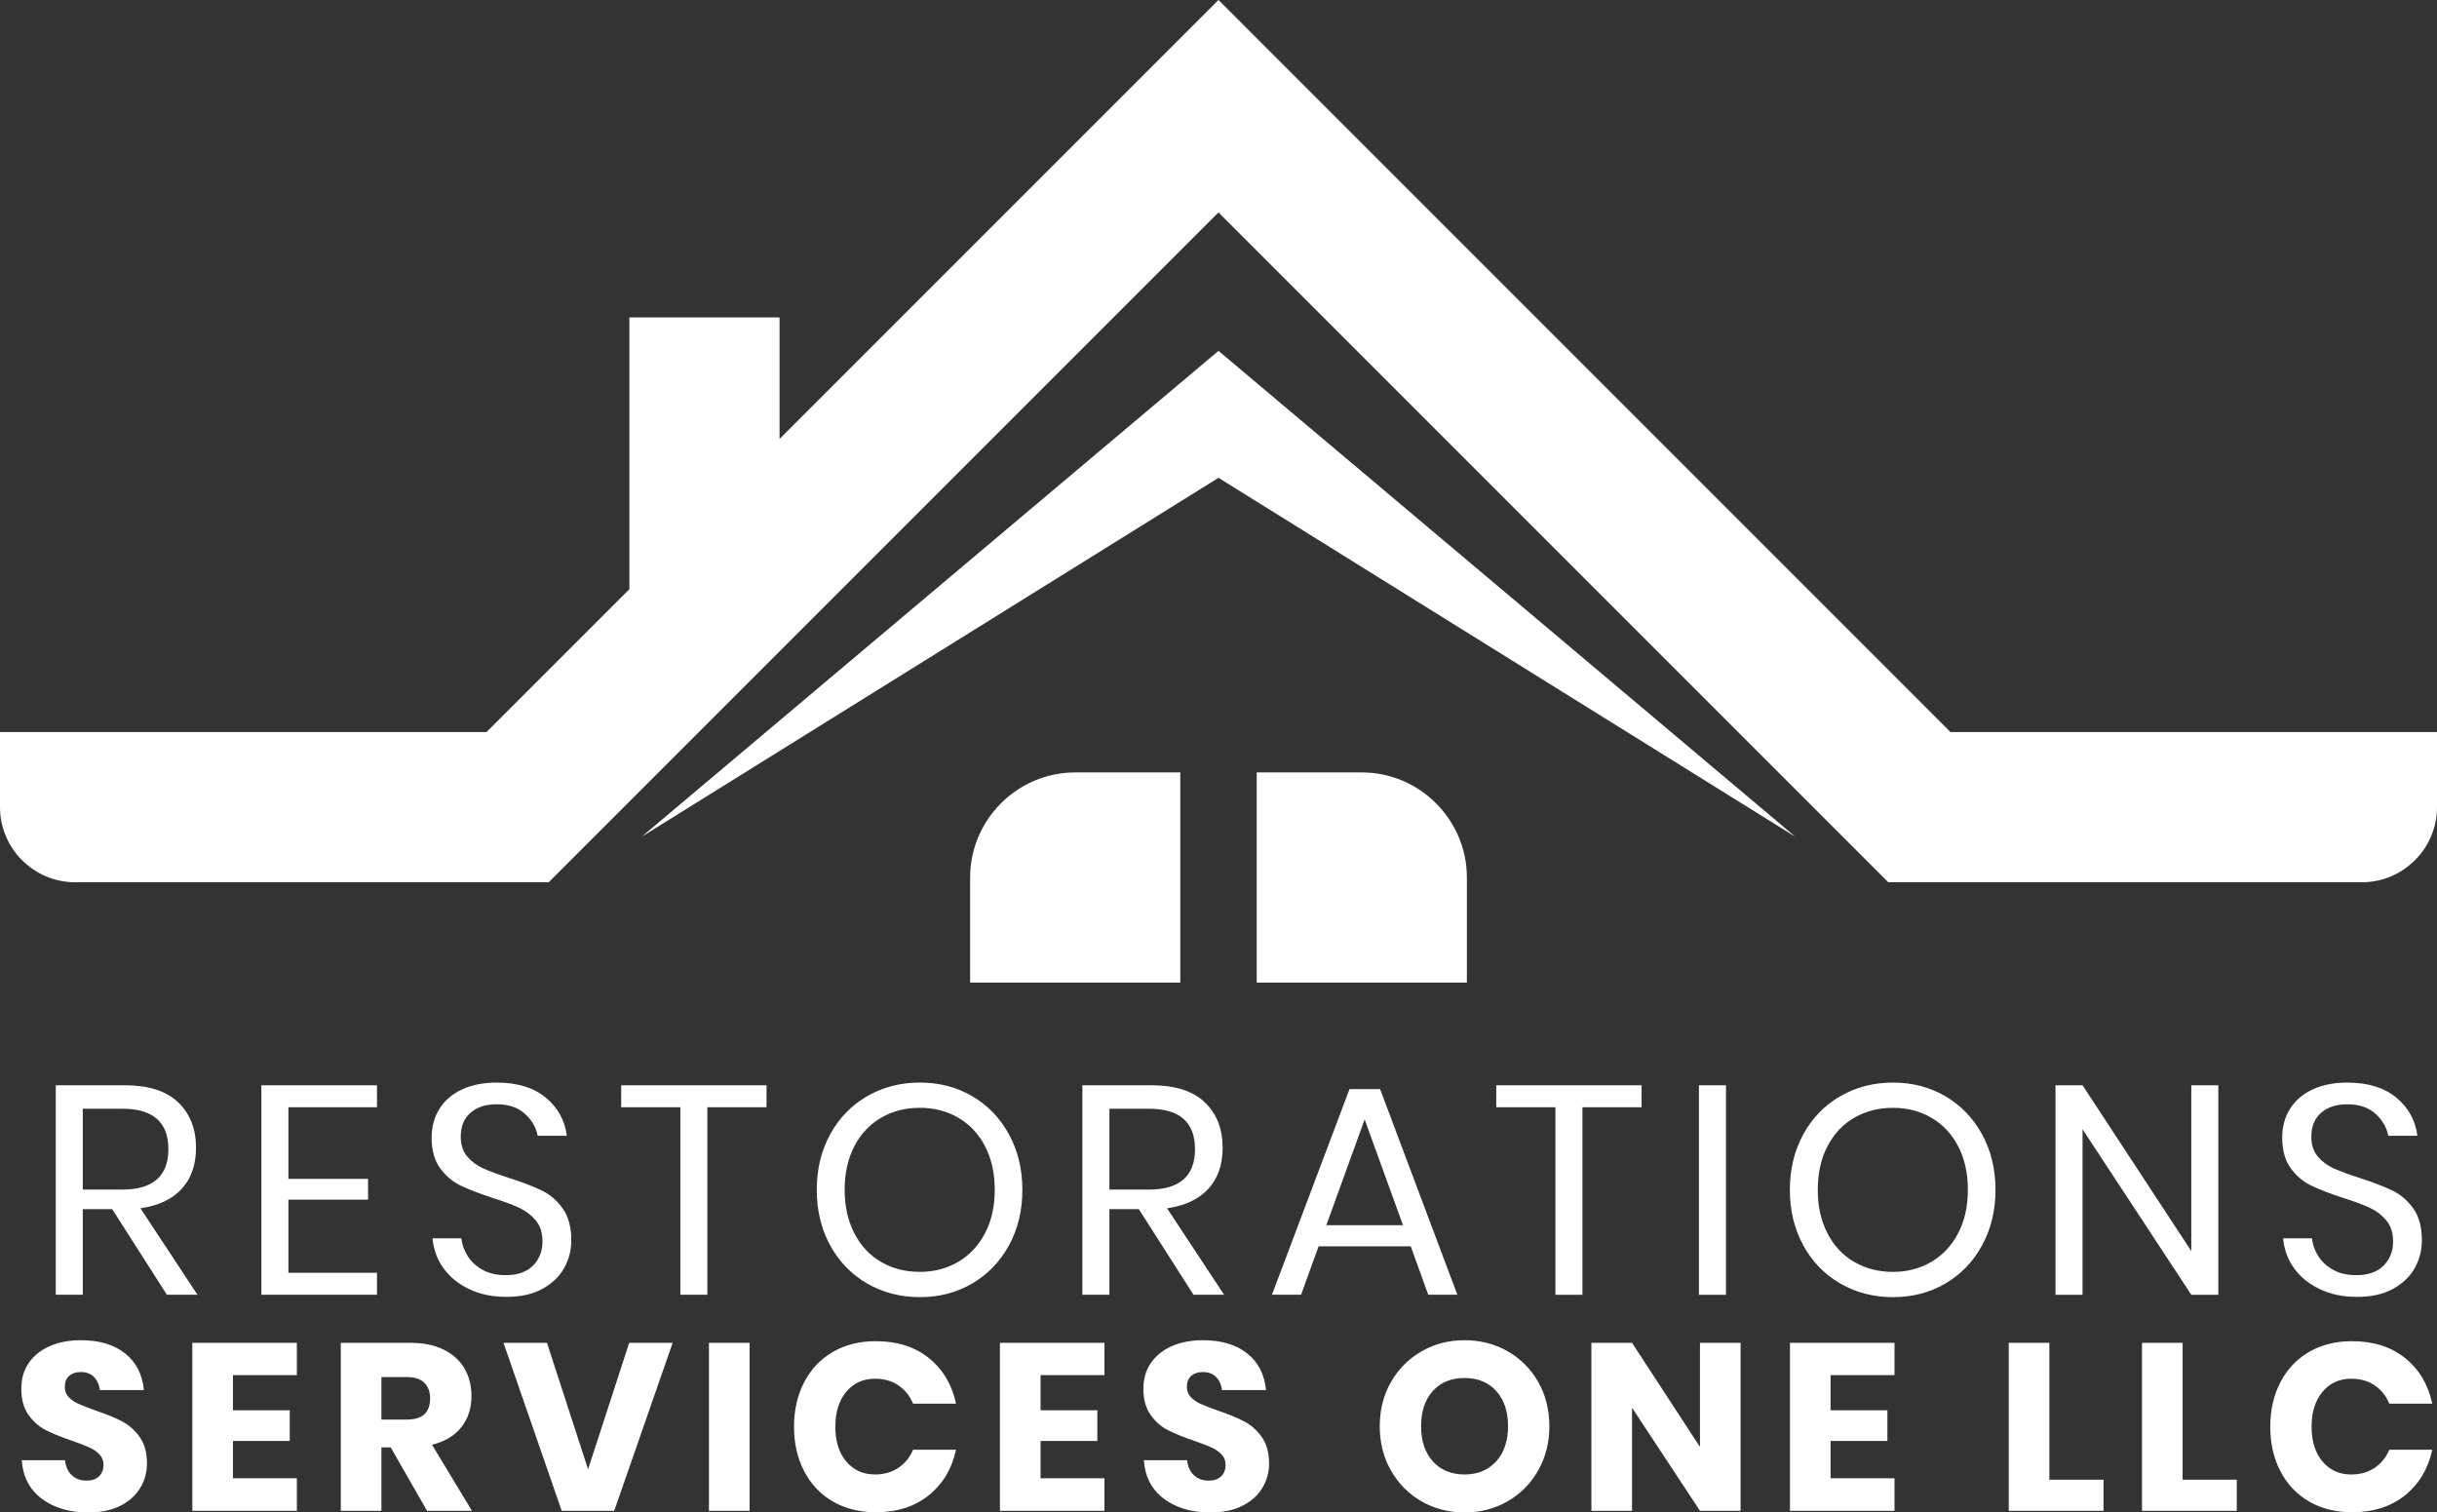
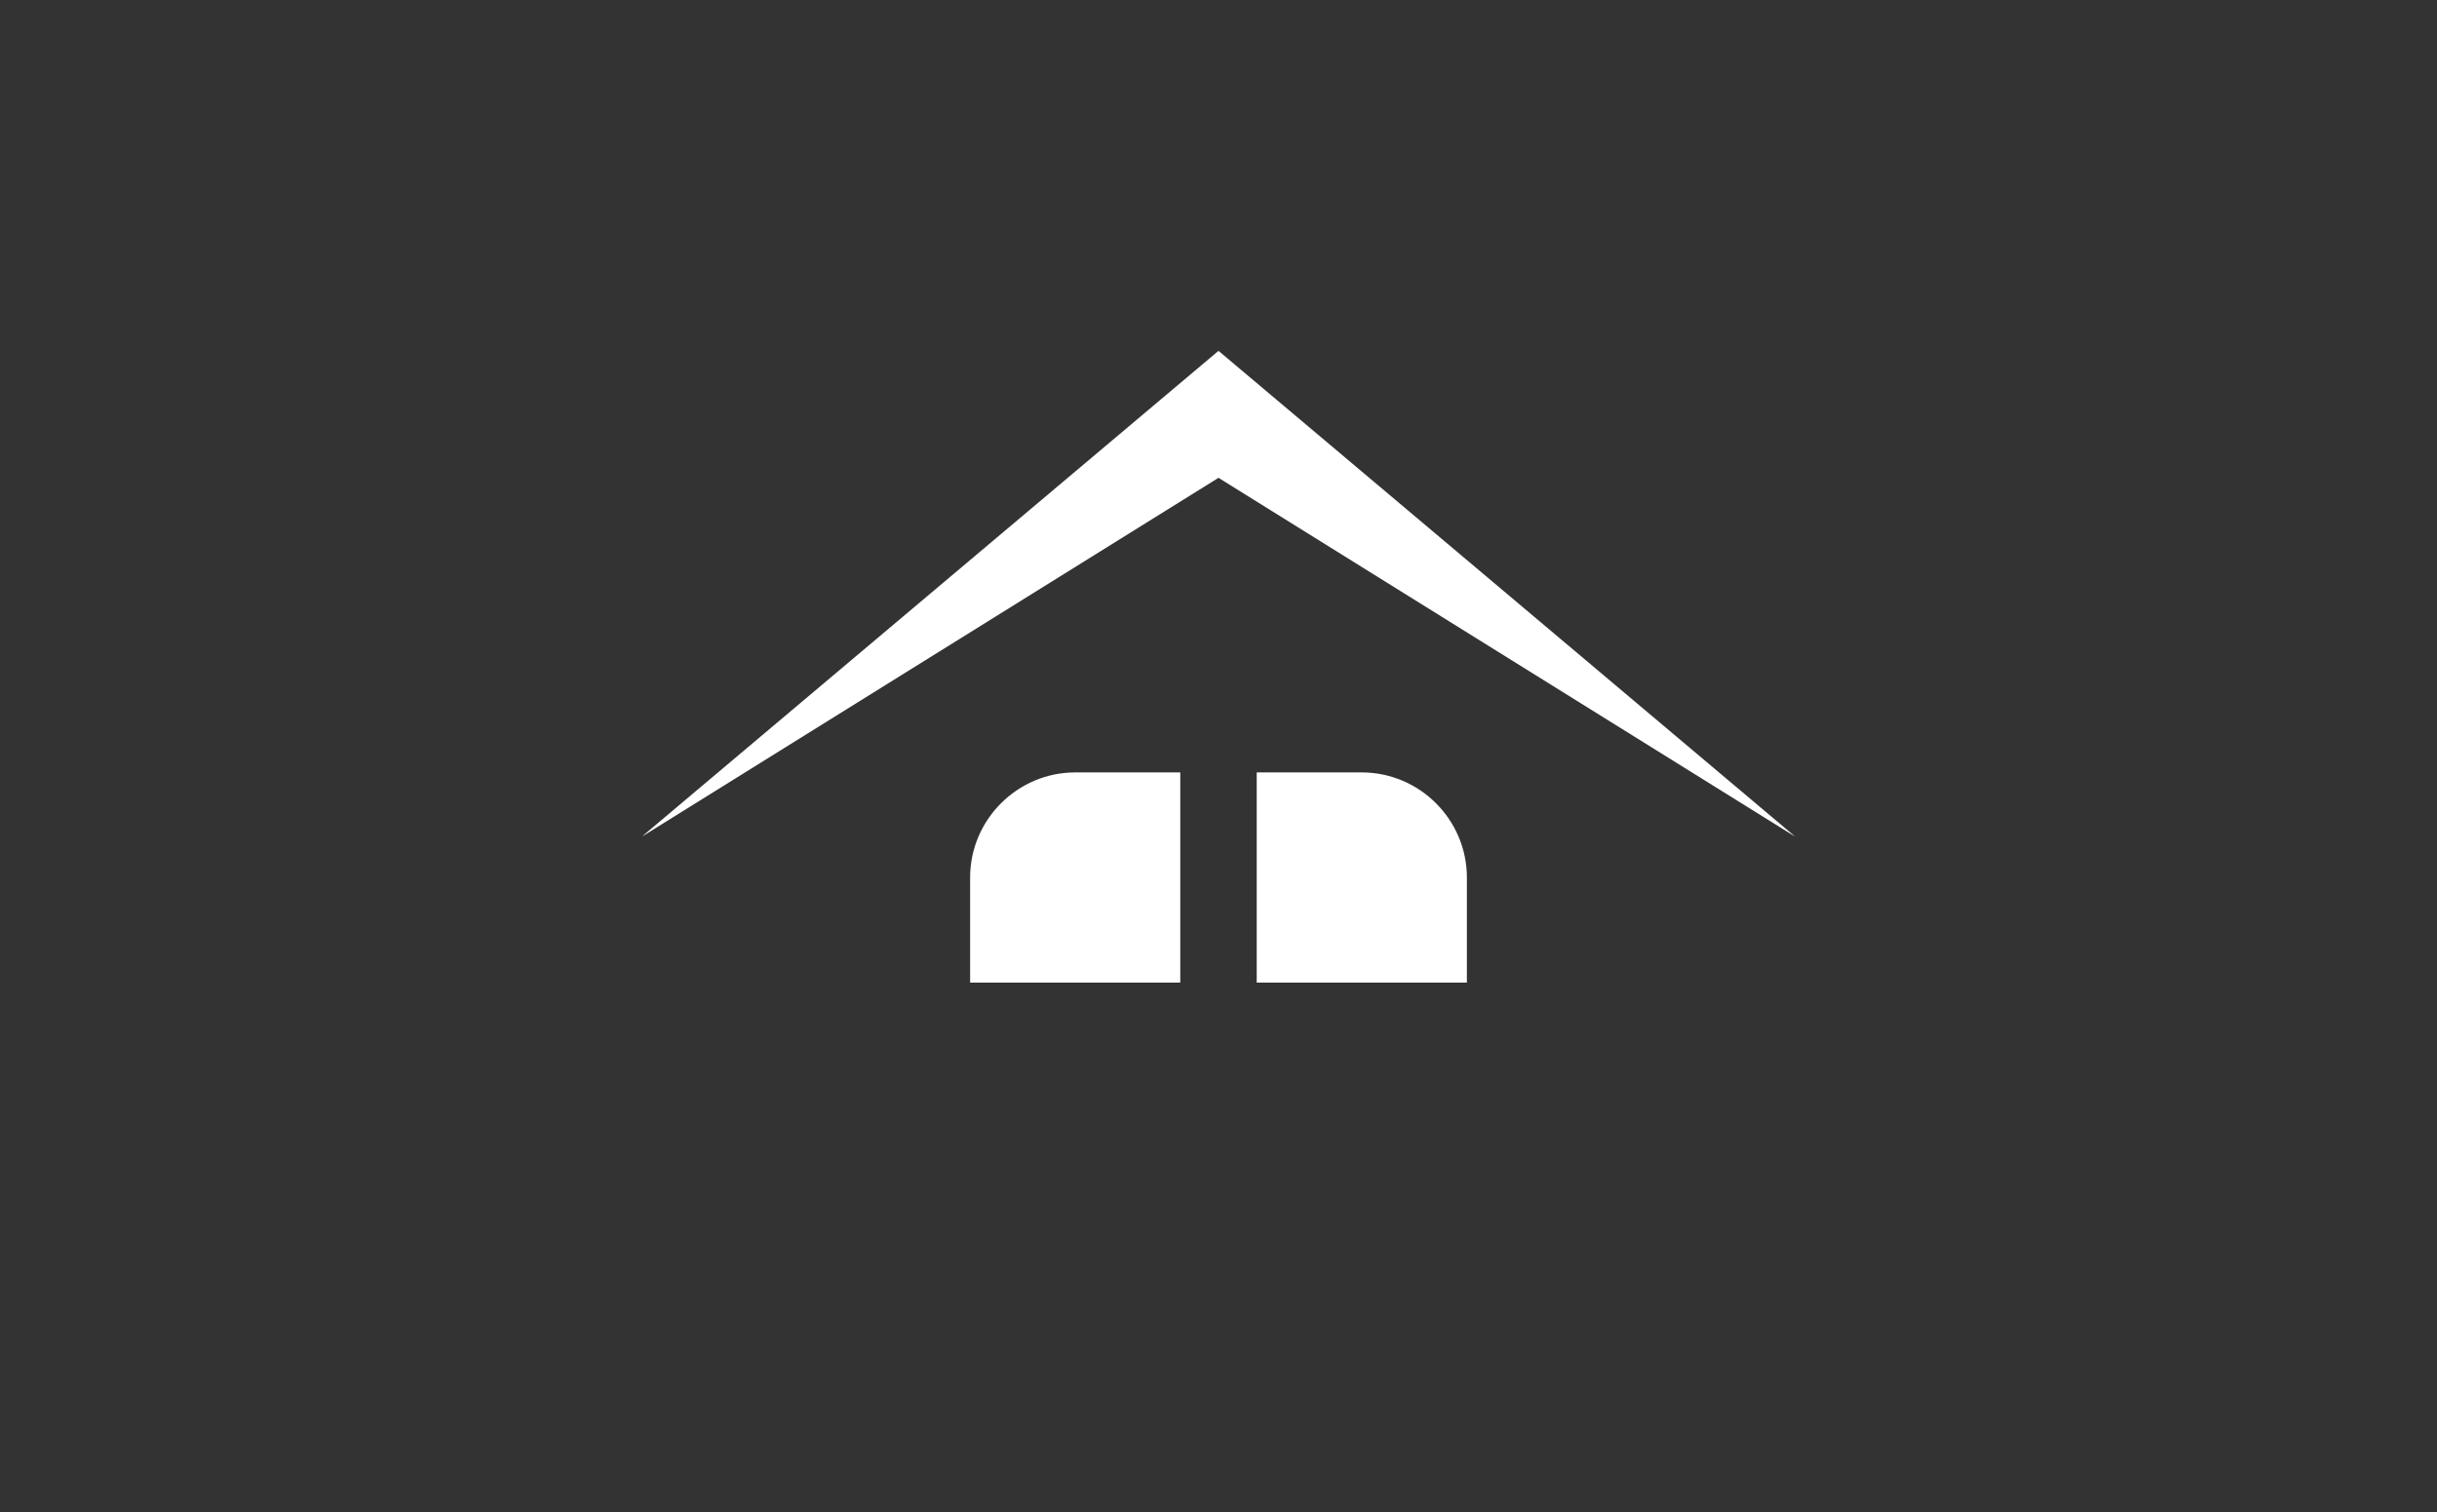
<svg xmlns="http://www.w3.org/2000/svg" id="b" viewBox="0 0 2000 1241.18">
  <rect x="0" y="0" width="2000" height="1241.18" fill="#333333" stroke="none" />
  <defs>
    <style>.d{fill:#fff;stroke-width:0px;}</style>
  </defs>
  <g id="c">
    <path class="d" d="m968.64,806.36h-172.48v-86.24c0-47.44,38.8-86.24,86.24-86.24h86.24v172.48Z" />
    <path class="d" d="m1031.36,806.36h172.48v-86.24c0-47.44-38.8-86.24-86.24-86.24h-86.24v172.48Z" />
    <polygon class="d" points="1472.56 685.96 1472.24 685.96 1000 392.12 527.76 685.96 527.44 685.96 763.72 486.92 1000 287.92 1236.28 486.92 1472.56 685.96" />
-     <path class="d" d="m399.28,600.76l117.24-117.24v-223.04h123.24v99.76L1000,0c200.24,200.24,400.48,400.52,600.72,600.76h399.28v61.6c0,33.92-27.72,61.64-61.6,61.64h-388.72L1000,174.32,450.32,724H61.6c-33.88,0-61.6-27.72-61.6-61.64v-61.6h399.28,0Z" />
-     <path class="d" d="m115.26,991.55c14.79-2.11,26.1-7.44,33.9-15.97,7.8-8.54,11.71-19.8,11.71-33.78,0-15.44-4.88-27.83-14.63-37.19-9.76-9.35-24.39-14.02-43.9-14.02h-56.58v171.93h22.19v-70.24h24.15l44.87,70.24h25.11l-46.82-70.97Zm-47.31-15.36v-66.33h32.43c25.2,0,37.8,11.05,37.8,33.17s-12.6,33.17-37.8,33.17h-32.43Zm241.42,86.33h-94.87v-171.93h94.87v18.04h-72.67v58.78h65.36v17.07h-65.36v59.99h72.67v18.04Zm51.82-103.89c-4.64-6.34-6.95-14.71-6.95-25.12,0-8.93,2.15-16.82,6.46-23.65,4.3-6.84,10.48-12.11,18.54-15.85,8.04-3.74,17.51-5.61,28.41-5.61,16.91,0,30.32,4.11,40.24,12.32,9.91,8.22,15.68,18.66,17.31,31.34h-23.9c-1.3-6.83-4.8-12.85-10.49-18.05-5.69-5.2-13.41-7.8-23.17-7.8-8.94,0-16.1,2.31-21.46,6.95-5.37,4.63-8.05,11.18-8.05,19.63,0,6.66,1.75,12.07,5.25,16.21,3.49,4.15,7.84,7.4,13.05,9.76,5.2,2.35,12.35,5,21.46,7.93,11.05,3.58,19.95,6.99,26.7,10.24,6.75,3.25,12.48,8.17,17.19,14.76,4.72,6.59,7.07,15.32,7.07,26.21,0,8.14-1.95,15.69-5.85,22.68-3.9,6.99-9.84,12.68-17.8,17.07s-17.8,6.59-29.5,6.59-21.51-2.07-30.37-6.22c-8.86-4.15-15.93-9.84-21.22-17.07-5.28-7.23-8.33-15.49-9.14-24.76h23.66c.48,4.88,2.15,9.63,5,14.27,2.85,4.63,6.91,8.45,12.2,11.46,5.28,3.01,11.66,4.51,19.14,4.51,9.75,0,17.23-2.6,22.43-7.8s7.8-11.87,7.8-20c0-6.99-1.82-12.68-5.49-17.07-3.66-4.39-8.17-7.84-13.53-10.37-5.36-2.52-12.68-5.25-21.95-8.17-10.9-3.58-19.63-6.95-26.22-10.12-6.58-3.17-12.19-7.93-16.82-14.27Zm148.62-68.04h119.26v18.04h-48.53v153.89h-22.19v-153.89h-48.54v-18.04Zm329.23,85.84c0-16.91-3.66-32.07-10.97-45.48-7.31-13.41-17.35-23.86-30.12-31.34-12.76-7.47-27.11-11.22-43.04-11.22s-30.36,3.74-43.29,11.22c-12.92,7.48-23.04,17.93-30.36,31.34s-10.97,28.57-10.97,45.48,3.66,32.07,10.97,45.48c7.32,13.41,17.44,23.87,30.36,31.34,12.93,7.48,27.35,11.22,43.29,11.22s30.28-3.73,43.04-11.22c12.77-7.47,22.81-17.93,30.12-31.34,7.32-13.41,10.97-28.57,10.97-45.48Zm-30.6,35.49c-5.28,10.16-12.6,18.01-21.95,23.53-9.35,5.53-19.88,8.29-31.58,8.29s-22.48-2.72-31.83-8.17c-9.35-5.45-16.67-13.3-21.95-23.54-5.28-10.24-7.93-22.11-7.93-35.61s2.64-25.57,7.93-35.73c5.28-10.16,12.6-17.96,21.95-23.41,9.35-5.45,19.95-8.17,31.83-8.17s22.23,2.72,31.58,8.17c9.35,5.45,16.66,13.25,21.95,23.41,5.28,10.16,7.93,22.07,7.93,35.73s-2.65,25.32-7.93,35.49Zm196.17,50.6l-46.82-70.97c14.79-2.11,26.1-7.44,33.9-15.97,7.81-8.54,11.71-19.8,11.71-33.78,0-15.44-4.88-27.83-14.64-37.19-9.75-9.35-24.38-14.02-43.89-14.02h-56.58v171.93h22.19v-70.24h24.15l44.87,70.24h25.11Zm-94.13-86.33v-66.33h32.43c25.2,0,37.8,11.05,37.8,33.17s-12.6,33.17-37.8,33.17h-32.43Zm261.66,86.33h23.9l-63.41-168.77h-25.11l-63.66,168.77h23.91l14.39-39.75h75.6l14.39,39.75Zm-83.65-57.06l31.46-86.82,31.47,86.82h-62.93Zm258.74-96.82h-48.54v153.89h-22.19v-153.89h-48.53v-18.04h119.26v18.04Zm69.24,153.89h-22.19v-171.93h22.19v171.93Zm180.11-162.91c-12.77-7.47-27.12-11.22-43.05-11.22s-30.36,3.74-43.29,11.22c-12.92,7.48-23.04,17.93-30.36,31.34-7.32,13.41-10.97,28.57-10.97,45.48s3.66,32.07,10.97,45.48c7.32,13.41,17.44,23.87,30.36,31.34,12.93,7.48,27.36,11.22,43.29,11.22s30.28-3.73,43.05-11.22c12.76-7.47,22.8-17.93,30.12-31.34,7.31-13.41,10.97-28.57,10.97-45.48s-3.66-32.07-10.97-45.48c-7.32-13.41-17.36-23.86-30.12-31.34Zm10.48,112.31c-5.28,10.16-12.6,18.01-21.95,23.53-9.35,5.53-19.88,8.29-31.58,8.29s-22.48-2.72-31.83-8.17c-9.35-5.45-16.66-13.3-21.95-23.54s-7.93-22.11-7.93-35.61,2.64-25.57,7.93-35.73c5.28-10.16,12.6-17.96,21.95-23.41,9.35-5.45,19.95-8.17,31.83-8.17s22.23,2.72,31.58,8.17c9.35,5.45,16.66,13.25,21.95,23.41,5.28,10.16,7.93,22.07,7.93,35.73s-2.64,25.32-7.93,35.49Zm102.04,50.6h-22.19v-171.93h22.19l89.26,136.08v-136.08h22.19v171.93h-22.19l-89.26-135.84v135.84Zm170.82-103.89c-4.64-6.34-6.95-14.71-6.95-25.12,0-8.93,2.15-16.82,6.46-23.65,4.31-6.84,10.49-12.11,18.54-15.85,8.05-3.74,17.52-5.61,28.41-5.61,16.91,0,30.32,4.11,40.24,12.32,9.91,8.22,15.69,18.66,17.31,31.34h-23.9c-1.3-6.83-4.79-12.85-10.48-18.05-5.7-5.2-13.41-7.8-23.17-7.8-8.94,0-16.1,2.31-21.46,6.95-5.36,4.63-8.05,11.18-8.05,19.63,0,6.66,1.75,12.07,5.25,16.21,3.49,4.15,7.84,7.4,13.05,9.76,5.2,2.35,12.35,5,21.46,7.93,11.06,3.58,19.96,6.99,26.7,10.24,6.75,3.25,12.48,8.17,17.19,14.76,4.72,6.59,7.08,15.32,7.08,26.21,0,8.14-1.96,15.69-5.85,22.68-3.91,6.99-9.84,12.68-17.8,17.07-7.97,4.39-17.8,6.59-29.51,6.59s-21.51-2.07-30.37-6.22-15.93-9.84-21.22-17.07c-5.28-7.23-8.33-15.49-9.14-24.76h23.66c.49,4.88,2.15,9.63,5,14.27,2.85,4.63,6.91,8.45,12.2,11.46,5.28,3.01,11.66,4.51,19.14,4.51,9.75,0,17.23-2.6,22.43-7.8,5.21-5.21,7.81-11.87,7.81-20,0-6.99-1.83-12.68-5.49-17.07-3.66-4.39-8.17-7.84-13.54-10.37-5.36-2.52-12.68-5.25-21.95-8.17-10.89-3.58-19.63-6.95-26.21-10.12-6.59-3.17-12.2-7.93-16.83-14.27ZM114.58,1179.18c4.02,5.59,6.04,12.87,6.04,21.83,0,7.28-1.86,13.98-5.56,20.09s-9.16,10.98-16.38,14.62c-7.22,3.64-15.96,5.46-26.22,5.46-15.47,0-28.21-3.76-38.22-11.31-10.01-7.54-15.47-18.06-16.38-31.58h35.48c.52,5.2,2.37,9.3,5.56,12.28,3.19,2.99,7.25,4.48,12.19,4.48,4.29,0,7.66-1.17,10.13-3.51,2.47-2.34,3.71-5.46,3.71-9.36,0-3.51-1.15-6.43-3.41-8.77-2.28-2.34-5.11-4.26-8.48-5.75-3.38-1.5-8.06-3.28-14.04-5.36-8.71-2.99-15.83-5.88-21.35-8.68-5.53-2.8-10.27-6.95-14.23-12.48-3.97-5.53-5.95-12.71-5.95-21.54,0-8.19,2.07-15.27,6.24-21.26,4.16-5.97,9.91-10.55,17.26-13.74,7.34-3.18,15.76-4.78,25.25-4.78,15.34,0,27.52,3.64,36.56,10.92s14.14,17.29,15.31,30.02h-36.07c-.65-4.55-2.31-8.15-4.97-10.82s-6.27-4-10.82-4c-3.9,0-7.05,1.04-9.45,3.12-2.41,2.08-3.61,5.14-3.61,9.17,0,3.25,1.08,6.01,3.22,8.29s4.84,4.13,8.09,5.56c3.25,1.43,7.93,3.25,14.04,5.46,8.84,2.99,16.05,5.95,21.65,8.87,5.58,2.93,10.4,7.19,14.43,12.78Zm43.26-77.21h85.79v26.52h-52.45v28.86h46.6v25.15h-46.6v30.61h52.45v26.71h-85.79v-137.85Zm220.79,69.22c5.52-7.02,8.29-15.53,8.29-25.54,0-8.44-1.89-15.95-5.66-22.52-3.77-6.56-9.42-11.72-16.96-15.5-7.54-3.77-16.77-5.66-27.69-5.66h-56.93v137.85h33.34v-52.06h7.61l29.83,52.06h36.85l-32.76-54.2c10.53-2.6,18.56-7.4,24.09-14.43Zm-30.32-10.62c-3.12,2.92-8,4.39-14.62,4.39h-20.67v-34.9h20.67c6.5,0,11.34,1.56,14.52,4.68,3.19,3.12,4.78,7.4,4.78,12.86s-1.56,10.05-4.68,12.97Zm168.04-58.59h35.68l-47.96,137.85h-43.09l-47.77-137.85h35.68l33.73,103.73,33.73-103.73Zm65.47,0h33.34v137.85h-33.34v-137.85Zm112.69,40.17c-5.98,7.15-8.97,16.7-8.97,28.66s2.99,21.48,8.97,28.57c5.98,7.09,13.84,10.62,23.59,10.62,7.41,0,13.81-1.82,19.21-5.46s9.39-8.58,12-14.83h35.29c-3.38,15.6-10.82,28.05-22.32,37.34-11.5,9.29-26.03,13.94-43.57,13.94-13.39,0-25.15-2.95-35.29-8.87-10.14-5.92-17.97-14.2-23.49-24.86-5.53-10.66-8.29-22.81-8.29-36.46s2.76-25.8,8.29-36.46c5.52-10.66,13.35-18.95,23.49-24.86,10.14-5.91,21.9-8.87,35.29-8.87,17.55,0,32.07,4.61,43.57,13.84,11.5,9.23,18.94,21.71,22.32,37.44h-35.29c-2.6-6.37-6.6-11.37-12-15.01-5.39-3.64-11.79-5.46-19.21-5.46-9.74,0-17.61,3.58-23.59,10.73Zm126.12-40.17h85.79v26.52h-52.45v28.86h46.6v25.15h-46.6v30.61h52.45v26.71h-85.79v-137.85Zm214.83,77.21c4.03,5.59,6.05,12.87,6.05,21.83,0,7.28-1.86,13.98-5.56,20.09-3.7,6.11-9.17,10.98-16.38,14.62-7.22,3.64-15.96,5.46-26.23,5.46-15.46,0-28.2-3.76-38.21-11.31-10.01-7.54-15.47-18.06-16.38-31.58h35.48c.52,5.2,2.37,9.3,5.56,12.28,3.19,2.99,7.25,4.48,12.19,4.48,4.29,0,7.66-1.17,10.13-3.51s3.7-5.46,3.7-9.36c0-3.51-1.14-6.43-3.41-8.77-2.28-2.34-5.11-4.26-8.48-5.75-3.38-1.5-8.06-3.28-14.04-5.36-8.71-2.99-15.83-5.88-21.35-8.68-5.53-2.8-10.27-6.95-14.23-12.48-3.97-5.53-5.95-12.71-5.95-21.54,0-8.19,2.07-15.27,6.24-21.26,4.16-5.97,9.91-10.55,17.26-13.74,7.34-3.18,15.76-4.78,25.25-4.78,15.33,0,27.52,3.64,36.56,10.92s14.14,17.29,15.31,30.02h-36.07c-.65-4.55-2.31-8.15-4.97-10.82s-6.27-4-10.82-4c-3.9,0-7.05,1.04-9.45,3.12-2.41,2.08-3.61,5.14-3.61,9.17,0,3.25,1.08,6.01,3.22,8.29s4.84,4.13,8.09,5.56c3.25,1.43,7.93,3.25,14.04,5.46,8.84,2.99,16.05,5.95,21.64,8.87,5.59,2.93,10.4,7.19,14.43,12.78Zm201.86-70.29c-10.59-6.04-22.39-9.07-35.39-9.07s-24.6,3.02-35.19,9.07c-10.59,6.05-18.97,14.43-25.15,25.15-6.18,10.73-9.26,22.85-9.26,36.36s3.08,25.68,9.26,36.46c6.17,10.79,14.55,19.21,25.15,25.25,10.59,6.04,22.33,9.07,35.19,9.07s24.6-3.02,35.19-9.07c10.59-6.04,18.98-14.46,25.15-25.25,6.17-10.79,9.26-22.94,9.26-36.46s-3.06-25.64-9.16-36.36c-6.11-10.73-14.47-19.1-25.06-25.15Zm-9.45,90.37c-6.5,7.15-15.14,10.73-25.93,10.73s-19.59-3.58-26.03-10.73c-6.43-7.15-9.65-16.77-9.65-28.86s3.22-21.86,9.65-28.95c6.44-7.09,15.11-10.63,26.03-10.63s19.6,3.58,26.03,10.73c6.43,7.15,9.65,16.77,9.65,28.86s-3.25,21.71-9.75,28.86Zm167.26-97.29h33.34v137.85h-33.34l-55.76-84.62v84.62h-33.34v-137.85h33.34l55.76,85.4v-85.4Zm73.86,0h85.79v26.52h-52.45v28.86h46.6v25.15h-46.6v30.61h52.45v26.71h-85.79v-137.85Zm212.88,112.3h44.45v25.54h-77.79v-137.85h33.34v112.3Zm109.36,0h44.45v25.54h-77.79v-137.85h33.34v112.3Zm169.61-24.57h35.29c-3.38,15.6-10.82,28.05-22.32,37.34-11.5,9.29-26.03,13.94-43.58,13.94-13.38,0-25.15-2.95-35.29-8.87-10.14-5.92-17.97-14.2-23.49-24.86-5.53-10.66-8.29-22.81-8.29-36.46s2.76-25.8,8.29-36.46c5.52-10.66,13.35-18.95,23.49-24.86,10.13-5.91,21.9-8.87,35.29-8.87,17.55,0,32.07,4.61,43.58,13.84,11.5,9.23,18.94,21.71,22.32,37.44h-35.29c-2.6-6.37-6.59-11.37-11.99-15.01-5.39-3.64-11.79-5.46-19.21-5.46-9.74,0-17.62,3.58-23.59,10.73-5.99,7.15-8.97,16.7-8.97,28.66s2.99,21.48,8.97,28.57c5.97,7.09,13.84,10.62,23.59,10.62,7.41,0,13.81-1.82,19.21-5.46s9.39-8.58,11.99-14.83Z" />
  </g>
</svg>